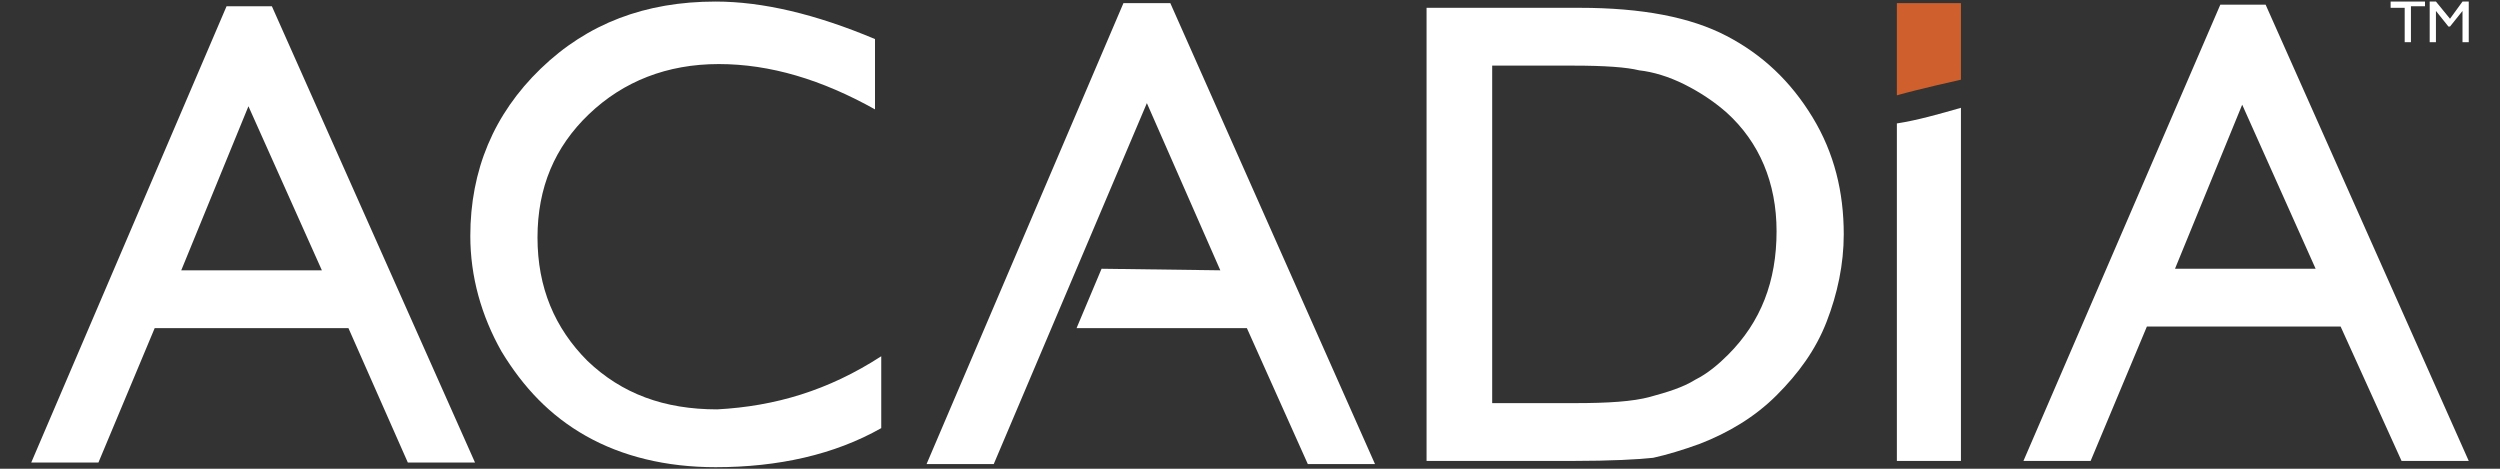
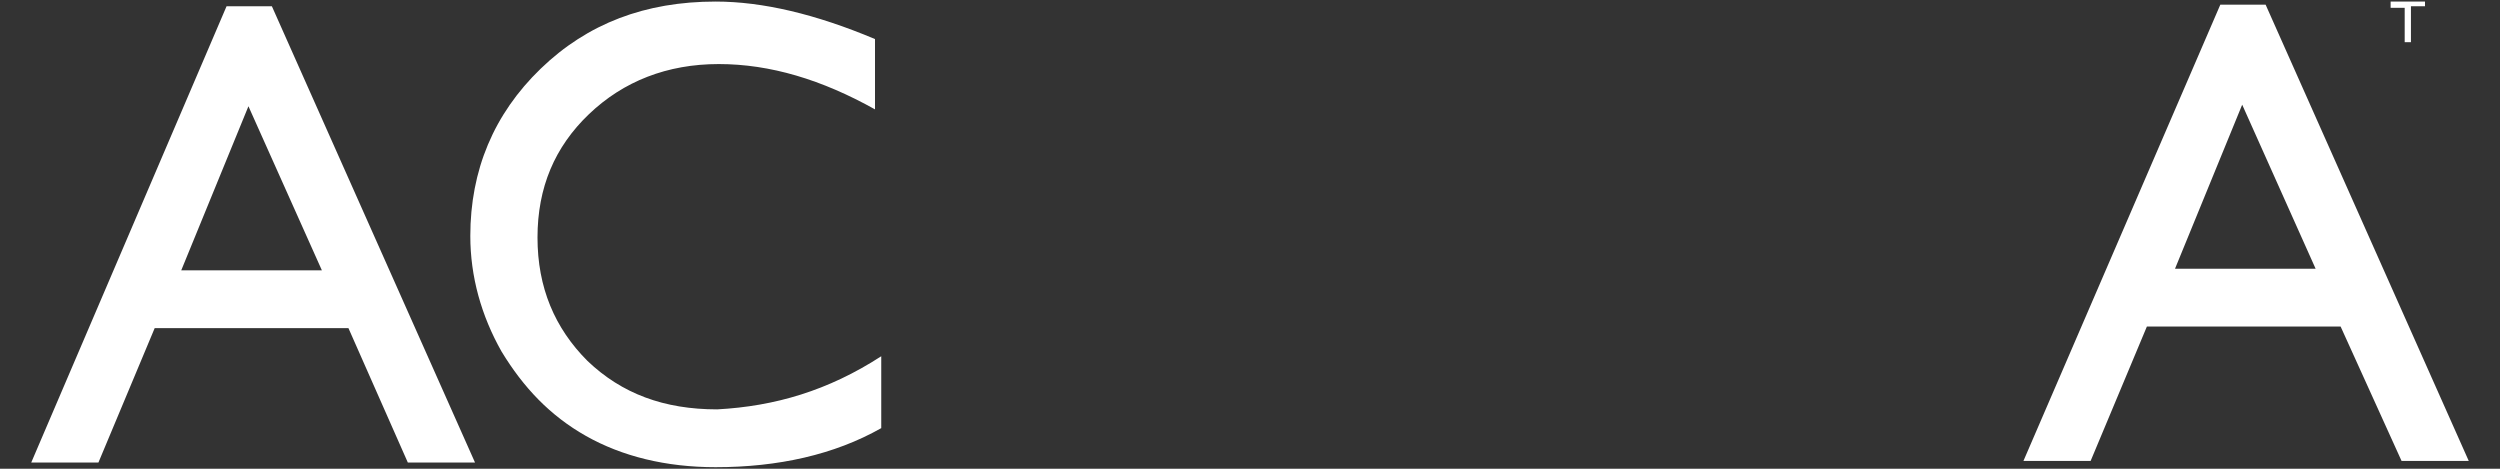
<svg xmlns="http://www.w3.org/2000/svg" version="1.1" id="Layer_1" x="0px" y="0px" viewBox="0 0 160 30" style="enable-background:new 0 0 160 30;" xml:space="preserve">
  <rect x="0" y="0" width="160" height="30" fill="#333333" stroke="none" />
  <style type="text/css">
	.st0{fill:#CF602D;}
	.st1{fill:#FFFFFF;}
</style>
  <g>
-     <path class="st0" d="M125.5,0.2h-4.1l0,5.9h0c0,0,0,0,0,0c1.4-0.4,4.1-1,4.1-1L125.5,0.2z" />
-     <path class="st1" d="M125.5,6.9c-1.4,0.4-2.8,0.8-4.1,1l0,21.6h4.1L125.5,6.9z" />
    <g>
      <g>
        <path class="st1" d="M153,0.1h2.2v0.3h-0.9v2.3h-0.4V0.5H153V0.1z" />
-         <path class="st1" d="M157.6,0.1h0.4v2.6h-0.4v-2l-0.8,1h-0.1l-0.8-1v2h-0.4V0.1h0.4l0.9,1.1L157.6,0.1z" />
      </g>
      <g>
        <path class="st1" d="M14.5,0.4h2.9l13,29.2h-4.3L22.3,21H9.9l-3.6,8.6H2L14.5,0.4z M20.6,17.3L15.9,6.8l-4.3,10.5H20.6z" />
        <path class="st1" d="M56.4,22.8v4.6c-3,1.7-6.6,2.5-10.6,2.5c-3.2,0-6-0.7-8.3-2c-2.3-1.3-4-3.1-5.4-5.4c-1.3-2.3-2-4.8-2-7.4     c0-4.2,1.5-7.8,4.5-10.7c3-2.9,6.7-4.3,11.2-4.3c3,0,6.4,0.8,10.2,2.4V7c-3.4-1.9-6.7-2.9-10-2.9c-3.3,0-6.1,1.1-8.3,3.2     c-2.2,2.1-3.3,4.7-3.3,7.9c0,3.2,1.1,5.8,3.2,7.9c2.2,2.1,4.9,3.1,8.3,3.1C49.6,26,53,25,56.4,22.8z" />
-         <path class="st1" d="M91.3,29.5v-29h9.8c4,0,7.1,0.6,9.4,1.8c2.3,1.2,4.1,2.9,5.5,5.2c1.4,2.3,2,4.8,2,7.5c0,1.9-0.4,3.8-1.1,5.6     c-0.7,1.8-1.8,3.3-3.2,4.7c-1.4,1.4-3.1,2.4-4.9,3.1c-1.1,0.4-2.1,0.7-3,0.9c-0.9,0.1-2.7,0.2-5.2,0.2H91.3z M100.7,4.2h-5.2     v21.6h5.3c2.1,0,3.7-0.1,4.8-0.4c1.1-0.3,2.1-0.6,2.9-1.1c0.8-0.4,1.5-1,2.1-1.6c2.1-2.1,3.1-4.7,3.1-7.9c0-3.1-1.1-5.7-3.2-7.6     c-0.8-0.7-1.7-1.3-2.7-1.8c-1-0.5-2-0.8-2.9-0.9C104.1,4.3,102.7,4.2,100.7,4.2z" />
        <path class="st1" d="M142.1,0.3h2.9l13,29.2h-4.3l-3.9-8.6h-12.4l-3.6,8.6h-4.3L142.1,0.3z M148.2,17.2l-4.7-10.5l-4.3,10.5     H148.2z" />
-         <polygon class="st1" points="74.9,0.2 71.9,0.2 59.3,29.7 63.6,29.7 73.4,6.6 78.1,17.3 70.5,17.2 68.9,21 79.8,21 83.7,29.7      88,29.7    " />
      </g>
    </g>
  </g>
</svg>